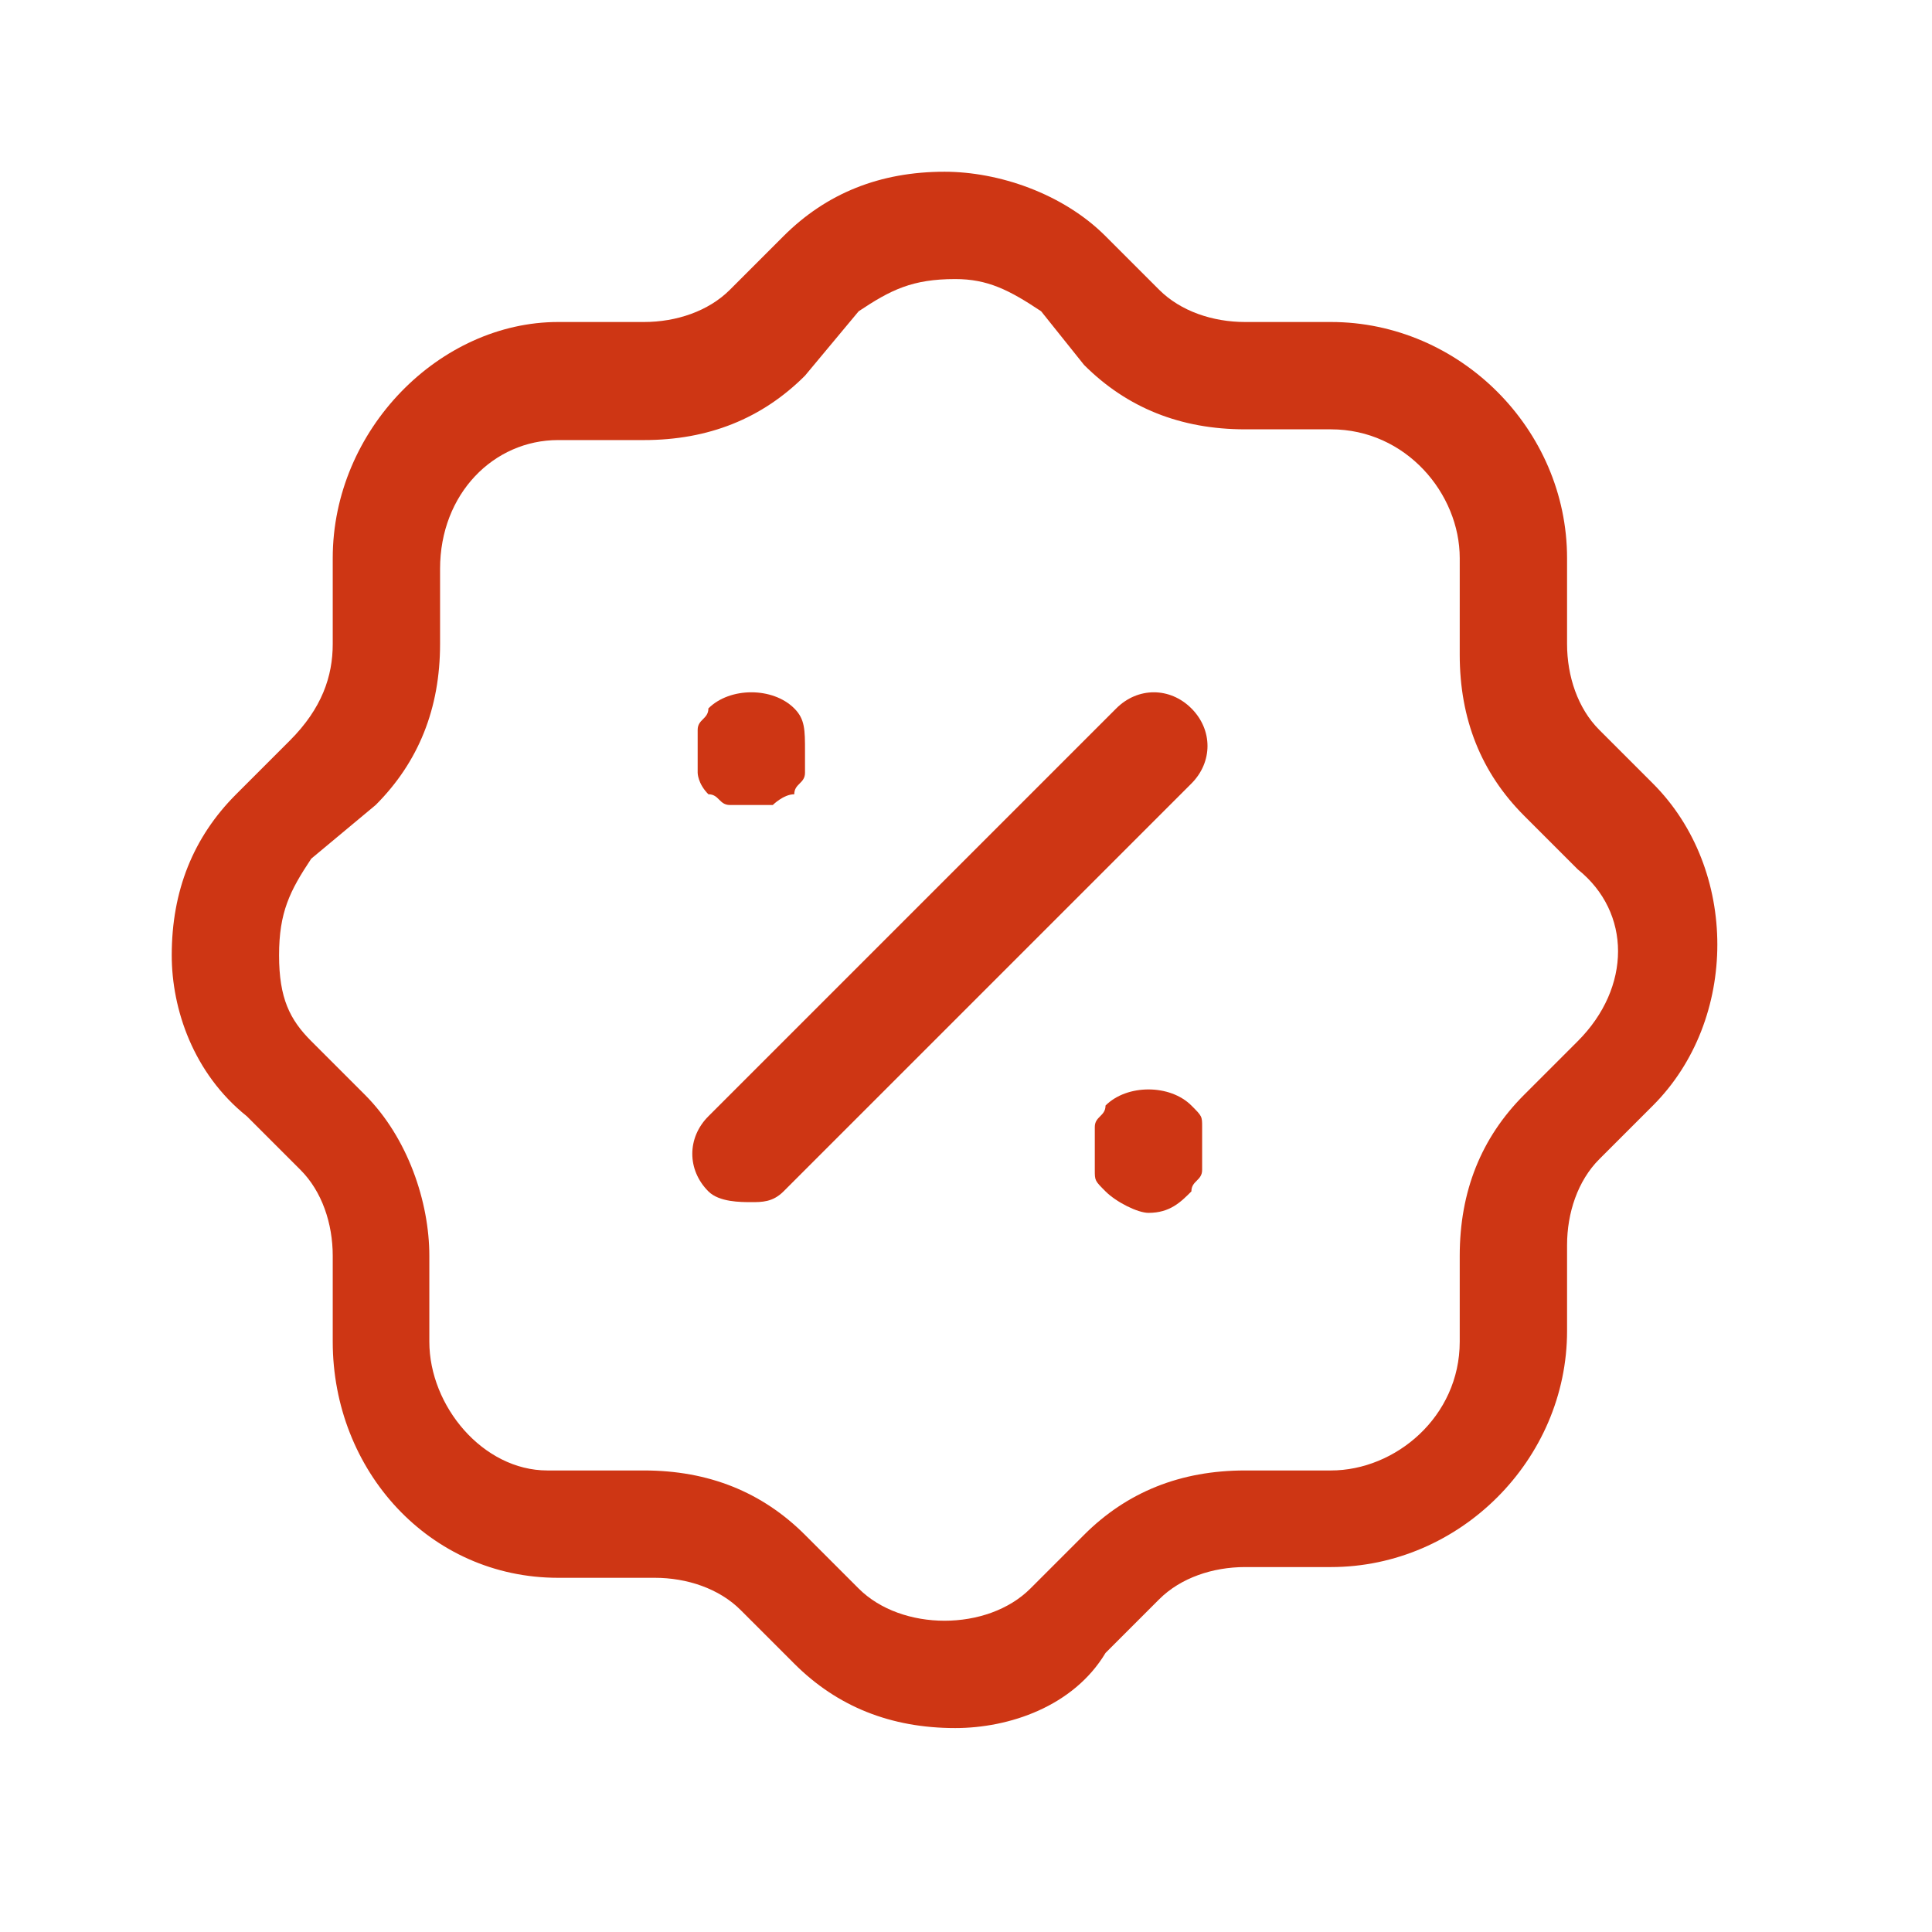
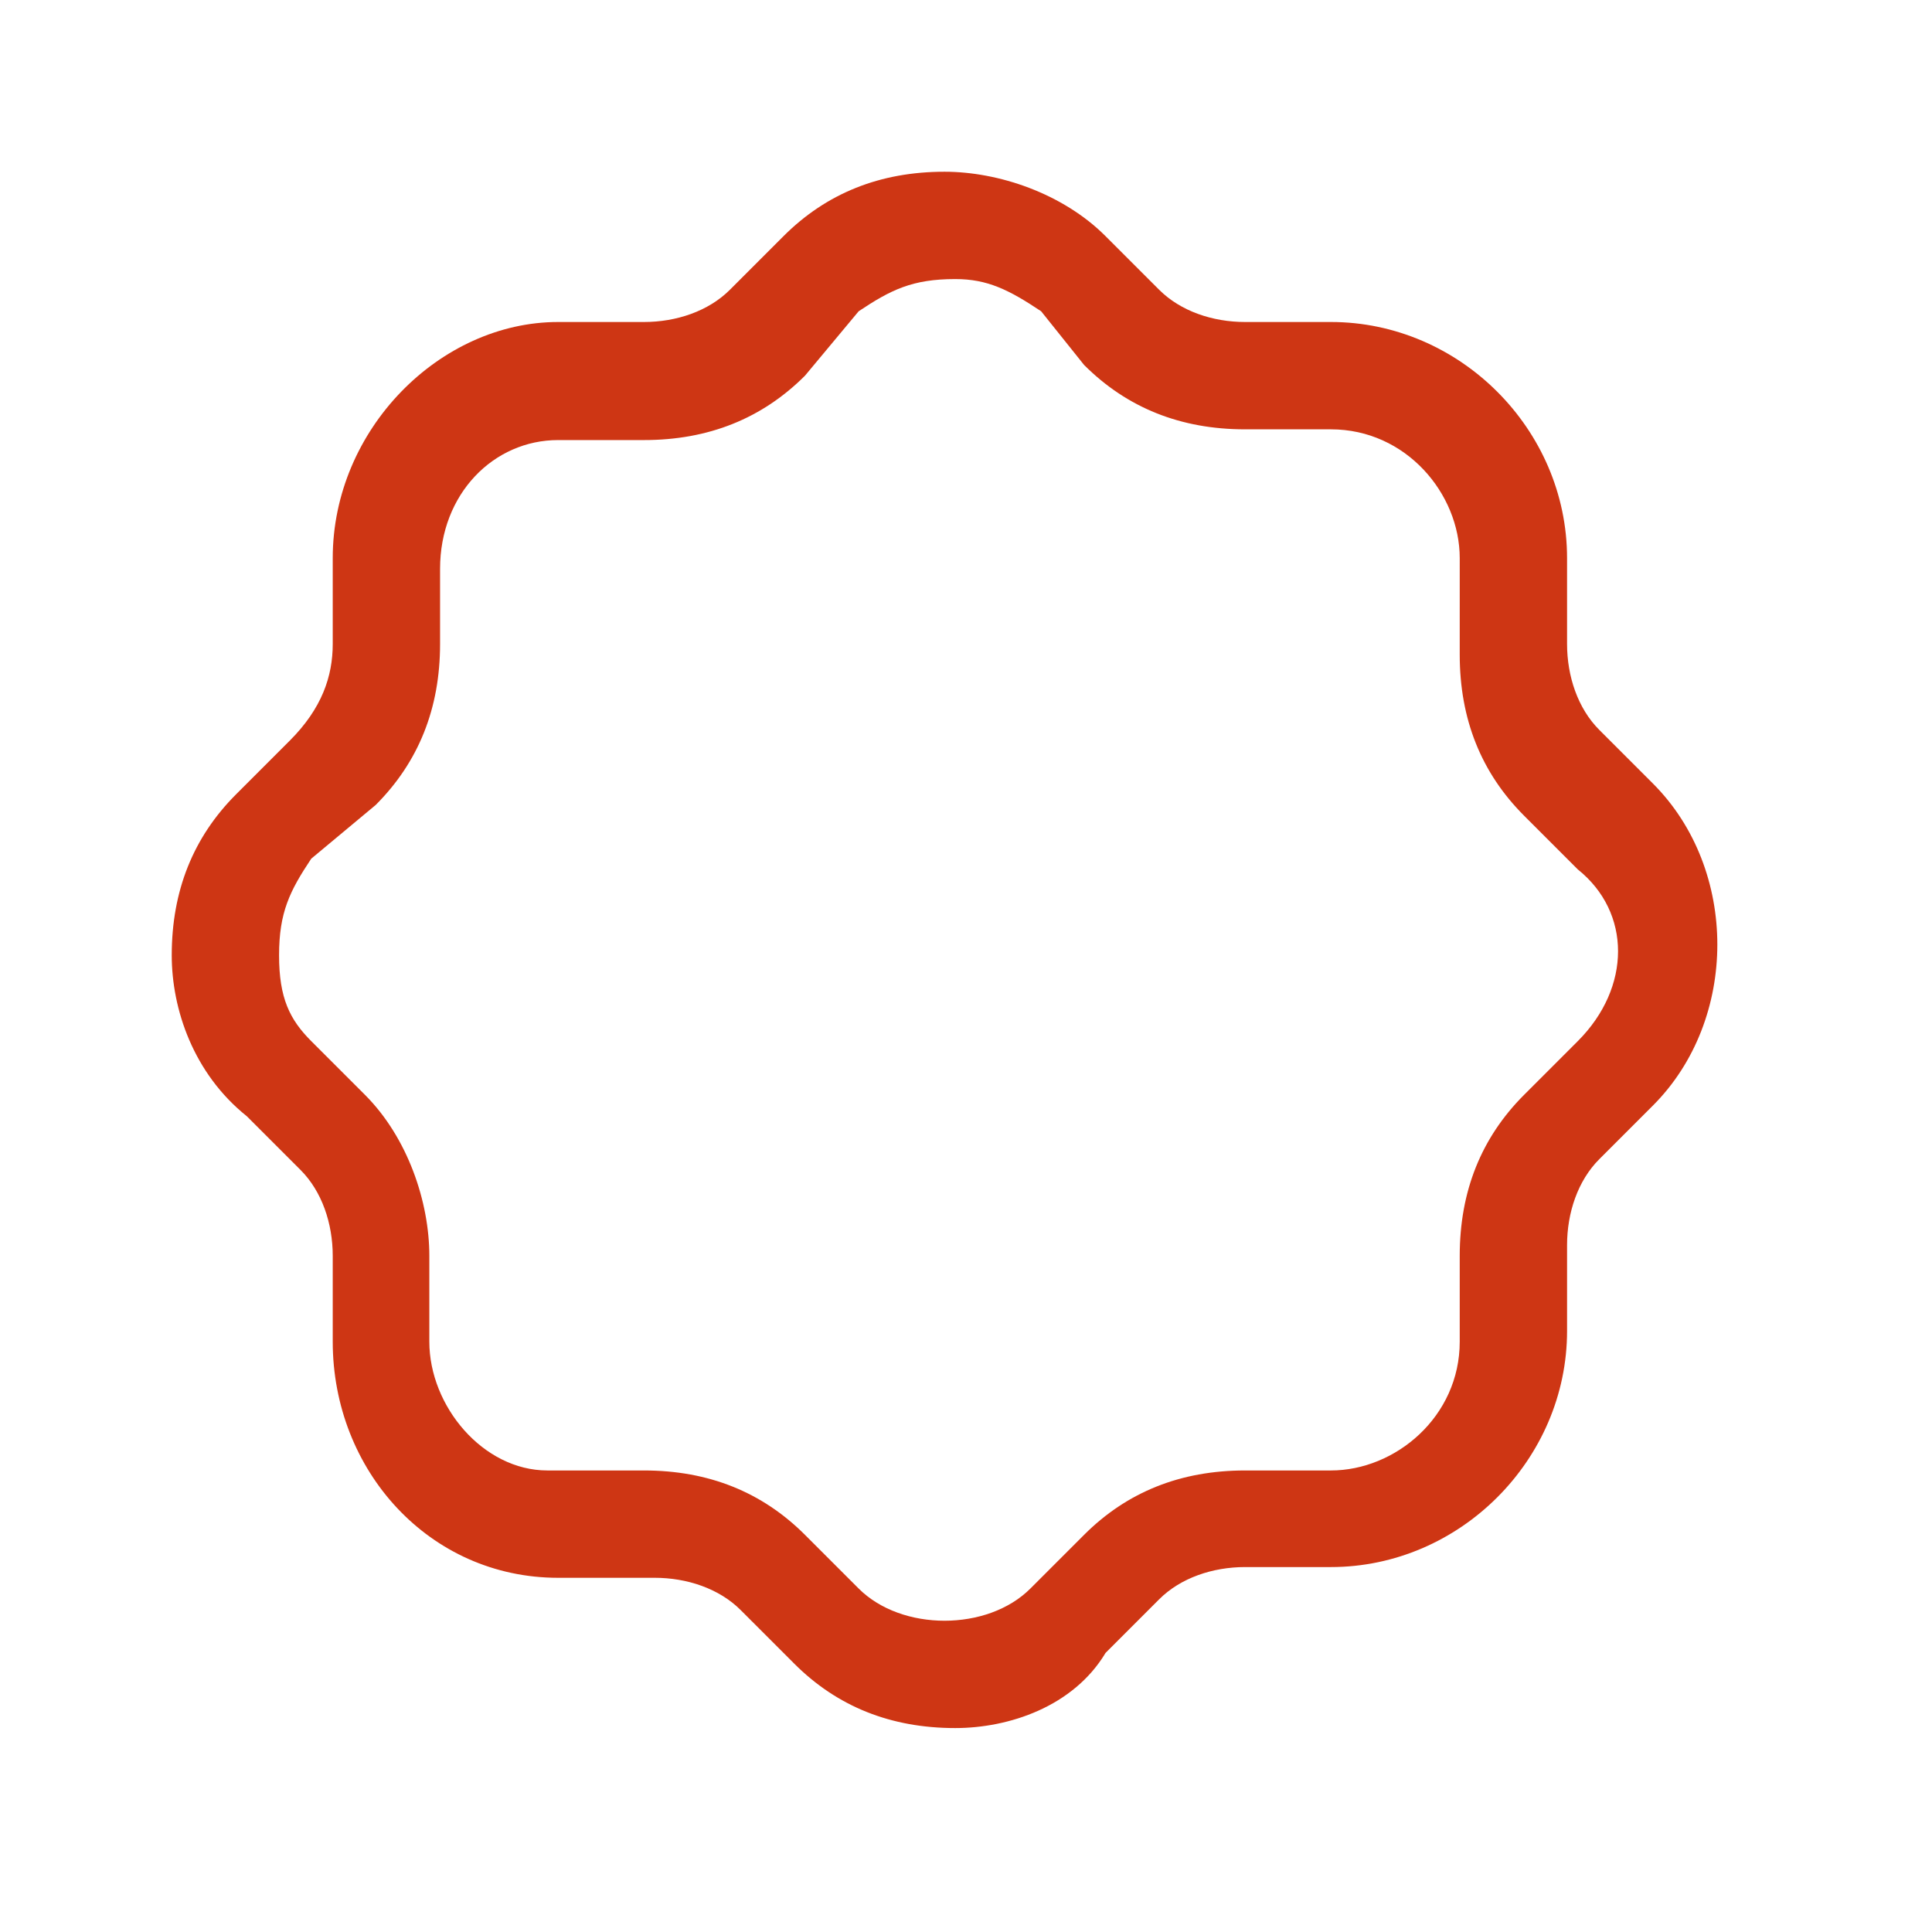
<svg xmlns="http://www.w3.org/2000/svg" version="1.1" id="Layer_1" x="0px" y="0px" viewBox="0 0 18 18" style="enable-background:new 0 0 18 18;" xml:space="preserve">
  <style type="text/css">
	.st0{fill:#CE3614;}
</style>
  <g>
    <path class="st0" d="M8.9,16.1c-0.6,0-1.1-0.2-1.5-0.6l-0.5-0.5c-0.2-0.2-0.5-0.3-0.8-0.3H5.2c-1.2,0-2.1-1-2.1-2.2v-0.8   c0-0.3-0.1-0.6-0.3-0.8l-0.5-0.5C1.8,10,1.6,9.4,1.6,8.9c0-0.6,0.2-1.1,0.6-1.5l0.5-0.5C3,6.6,3.1,6.3,3.1,6V5.2   c0-1.2,1-2.2,2.1-2.2H6c0.3,0,0.6-0.1,0.8-0.3l0.5-0.5c0.4-0.4,0.9-0.6,1.5-0.6c0.5,0,1.1,0.2,1.5,0.6l0.5,0.5   c0.2,0.2,0.5,0.3,0.8,0.3h0.8c1.2,0,2.2,1,2.2,2.2V6c0,0.3,0.1,0.6,0.3,0.8l0.5,0.5c0.8,0.8,0.8,2.2,0,3l-0.5,0.5   c-0.2,0.2-0.3,0.5-0.3,0.8v0.8c0,1.2-1,2.2-2.2,2.2h-0.8c-0.3,0-0.6,0.1-0.8,0.3l-0.5,0.5C10,15.9,9.4,16.1,8.9,16.1   C8.9,16.1,8.9,16.1,8.9,16.1z M5.2,4.1c-0.6,0-1.1,0.5-1.1,1.2V6c0,0.6-0.2,1.1-0.6,1.5L2.9,8C2.7,8.3,2.6,8.5,2.6,8.9   s0.1,0.6,0.3,0.8l0.5,0.5c0.4,0.4,0.6,1,0.6,1.5v0.8c0,0.6,0.5,1.2,1.1,1.2H6c0.6,0,1.1,0.2,1.5,0.6L8,14.8   c0.2,0.2,0.5,0.3,0.8,0.3c0,0,0,0,0,0c0.3,0,0.6-0.1,0.8-0.3l0.5-0.5c0.4-0.4,0.9-0.6,1.5-0.6h0.8c0.6,0,1.2-0.5,1.2-1.2v-0.8   c0-0.6,0.2-1.1,0.6-1.5l0.5-0.5c0.5-0.5,0.5-1.2,0-1.6l-0.5-0.5c-0.4-0.4-0.6-0.9-0.6-1.5V5.2c0-0.6-0.5-1.2-1.2-1.2h-0.8   c-0.6,0-1.1-0.2-1.5-0.6L9.7,2.9C9.4,2.7,9.2,2.6,8.9,2.6c0,0,0,0,0,0C8.5,2.6,8.3,2.7,8,2.9L7.5,3.5C7.1,3.9,6.6,4.1,6,4.1H5.2z" />
  </g>
  <g>
-     <path class="st0" d="M7,11.2c-0.1,0-0.3,0-0.4-0.1c-0.2-0.2-0.2-0.5,0-0.7l3.8-3.8c0.2-0.2,0.5-0.2,0.7,0s0.2,0.5,0,0.7l-3.8,3.8   C7.2,11.2,7.1,11.2,7,11.2z" />
-   </g>
+     </g>
  <g>
-     <path class="st0" d="M10.7,11.3c-0.1,0-0.3-0.1-0.4-0.2c-0.1-0.1-0.1-0.1-0.1-0.2c0-0.1,0-0.1,0-0.2c0-0.1,0-0.1,0-0.2   c0-0.1,0.1-0.1,0.1-0.2c0.2-0.2,0.6-0.2,0.8,0c0.1,0.1,0.1,0.1,0.1,0.2c0,0.1,0,0.1,0,0.2c0,0.1,0,0.1,0,0.2c0,0.1-0.1,0.1-0.1,0.2   C11,11.2,10.9,11.3,10.7,11.3" />
-   </g>
+     </g>
  <g>
-     <path class="st0" d="M7,7.5c-0.1,0-0.1,0-0.2,0c-0.1,0-0.1-0.1-0.2-0.1C6.5,7.3,6.5,7.2,6.5,7.2c0-0.1,0-0.1,0-0.2   c0-0.1,0-0.1,0-0.2c0-0.1,0.1-0.1,0.1-0.2c0.2-0.2,0.6-0.2,0.8,0C7.5,6.7,7.5,6.8,7.5,7c0,0.1,0,0.1,0,0.2c0,0.1-0.1,0.1-0.1,0.2   C7.3,7.4,7.2,7.5,7.2,7.5C7.1,7.5,7,7.5,7,7.5" />
-   </g>
+     </g>
</svg>